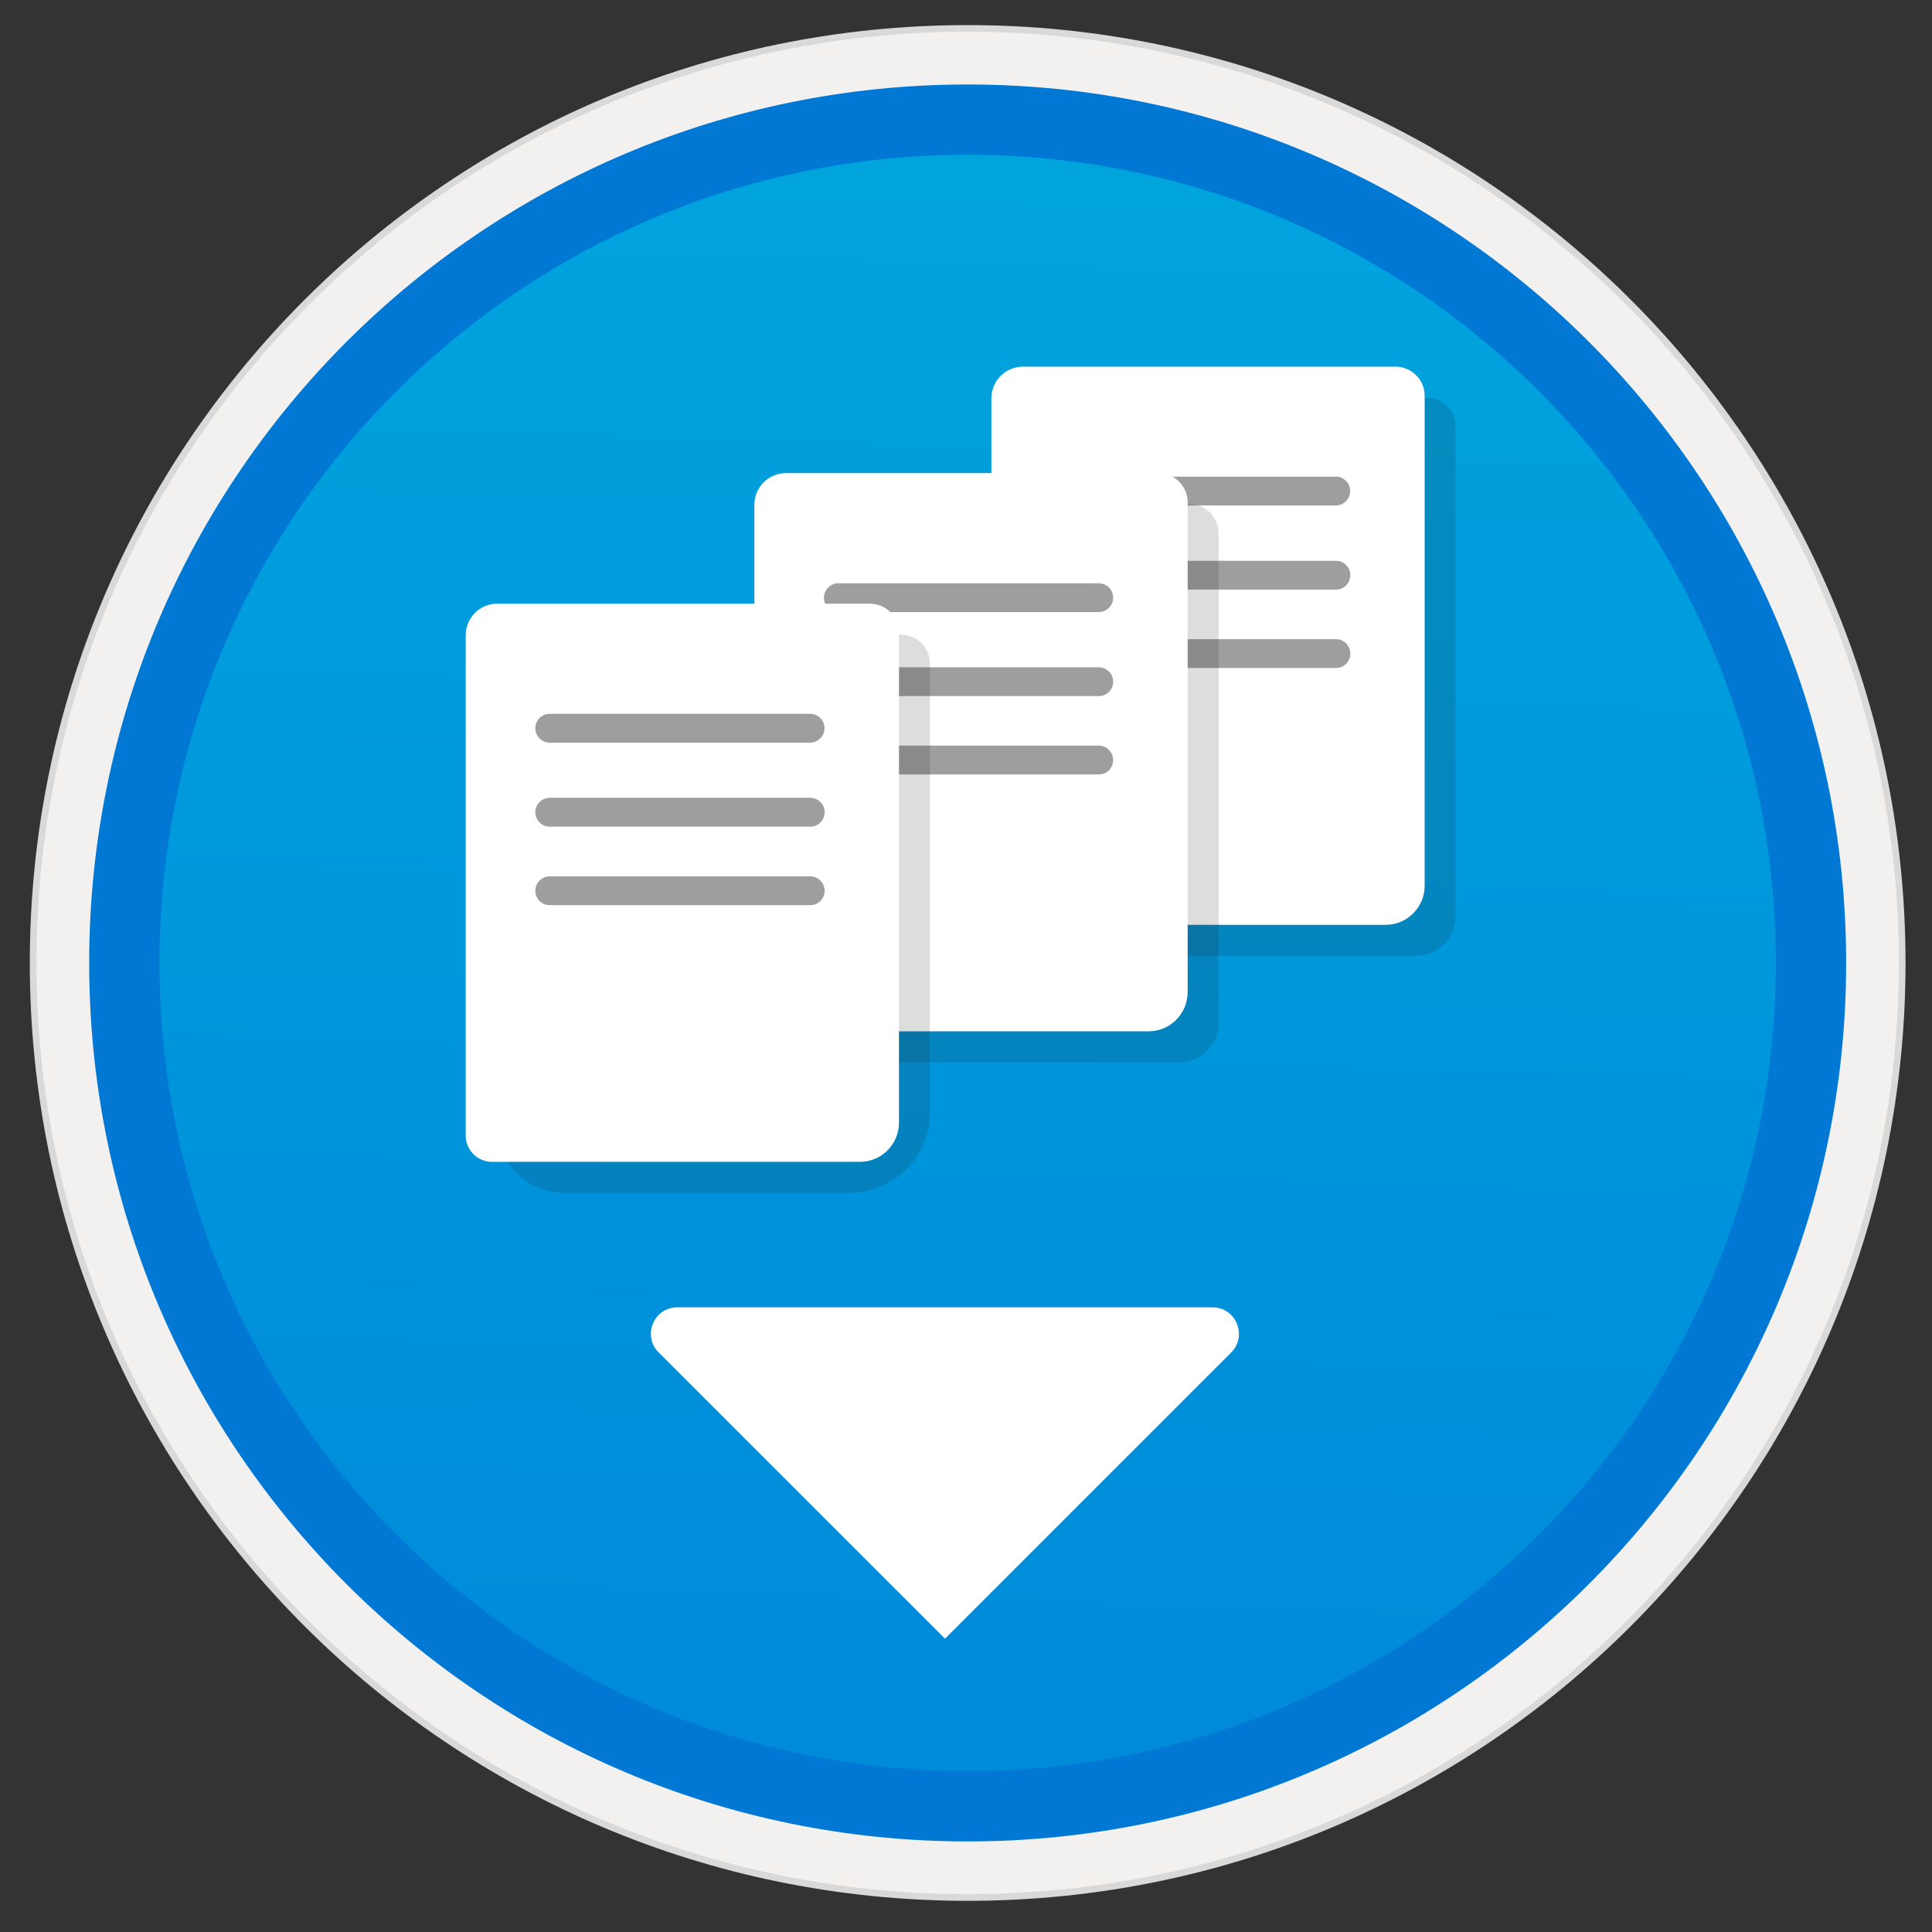
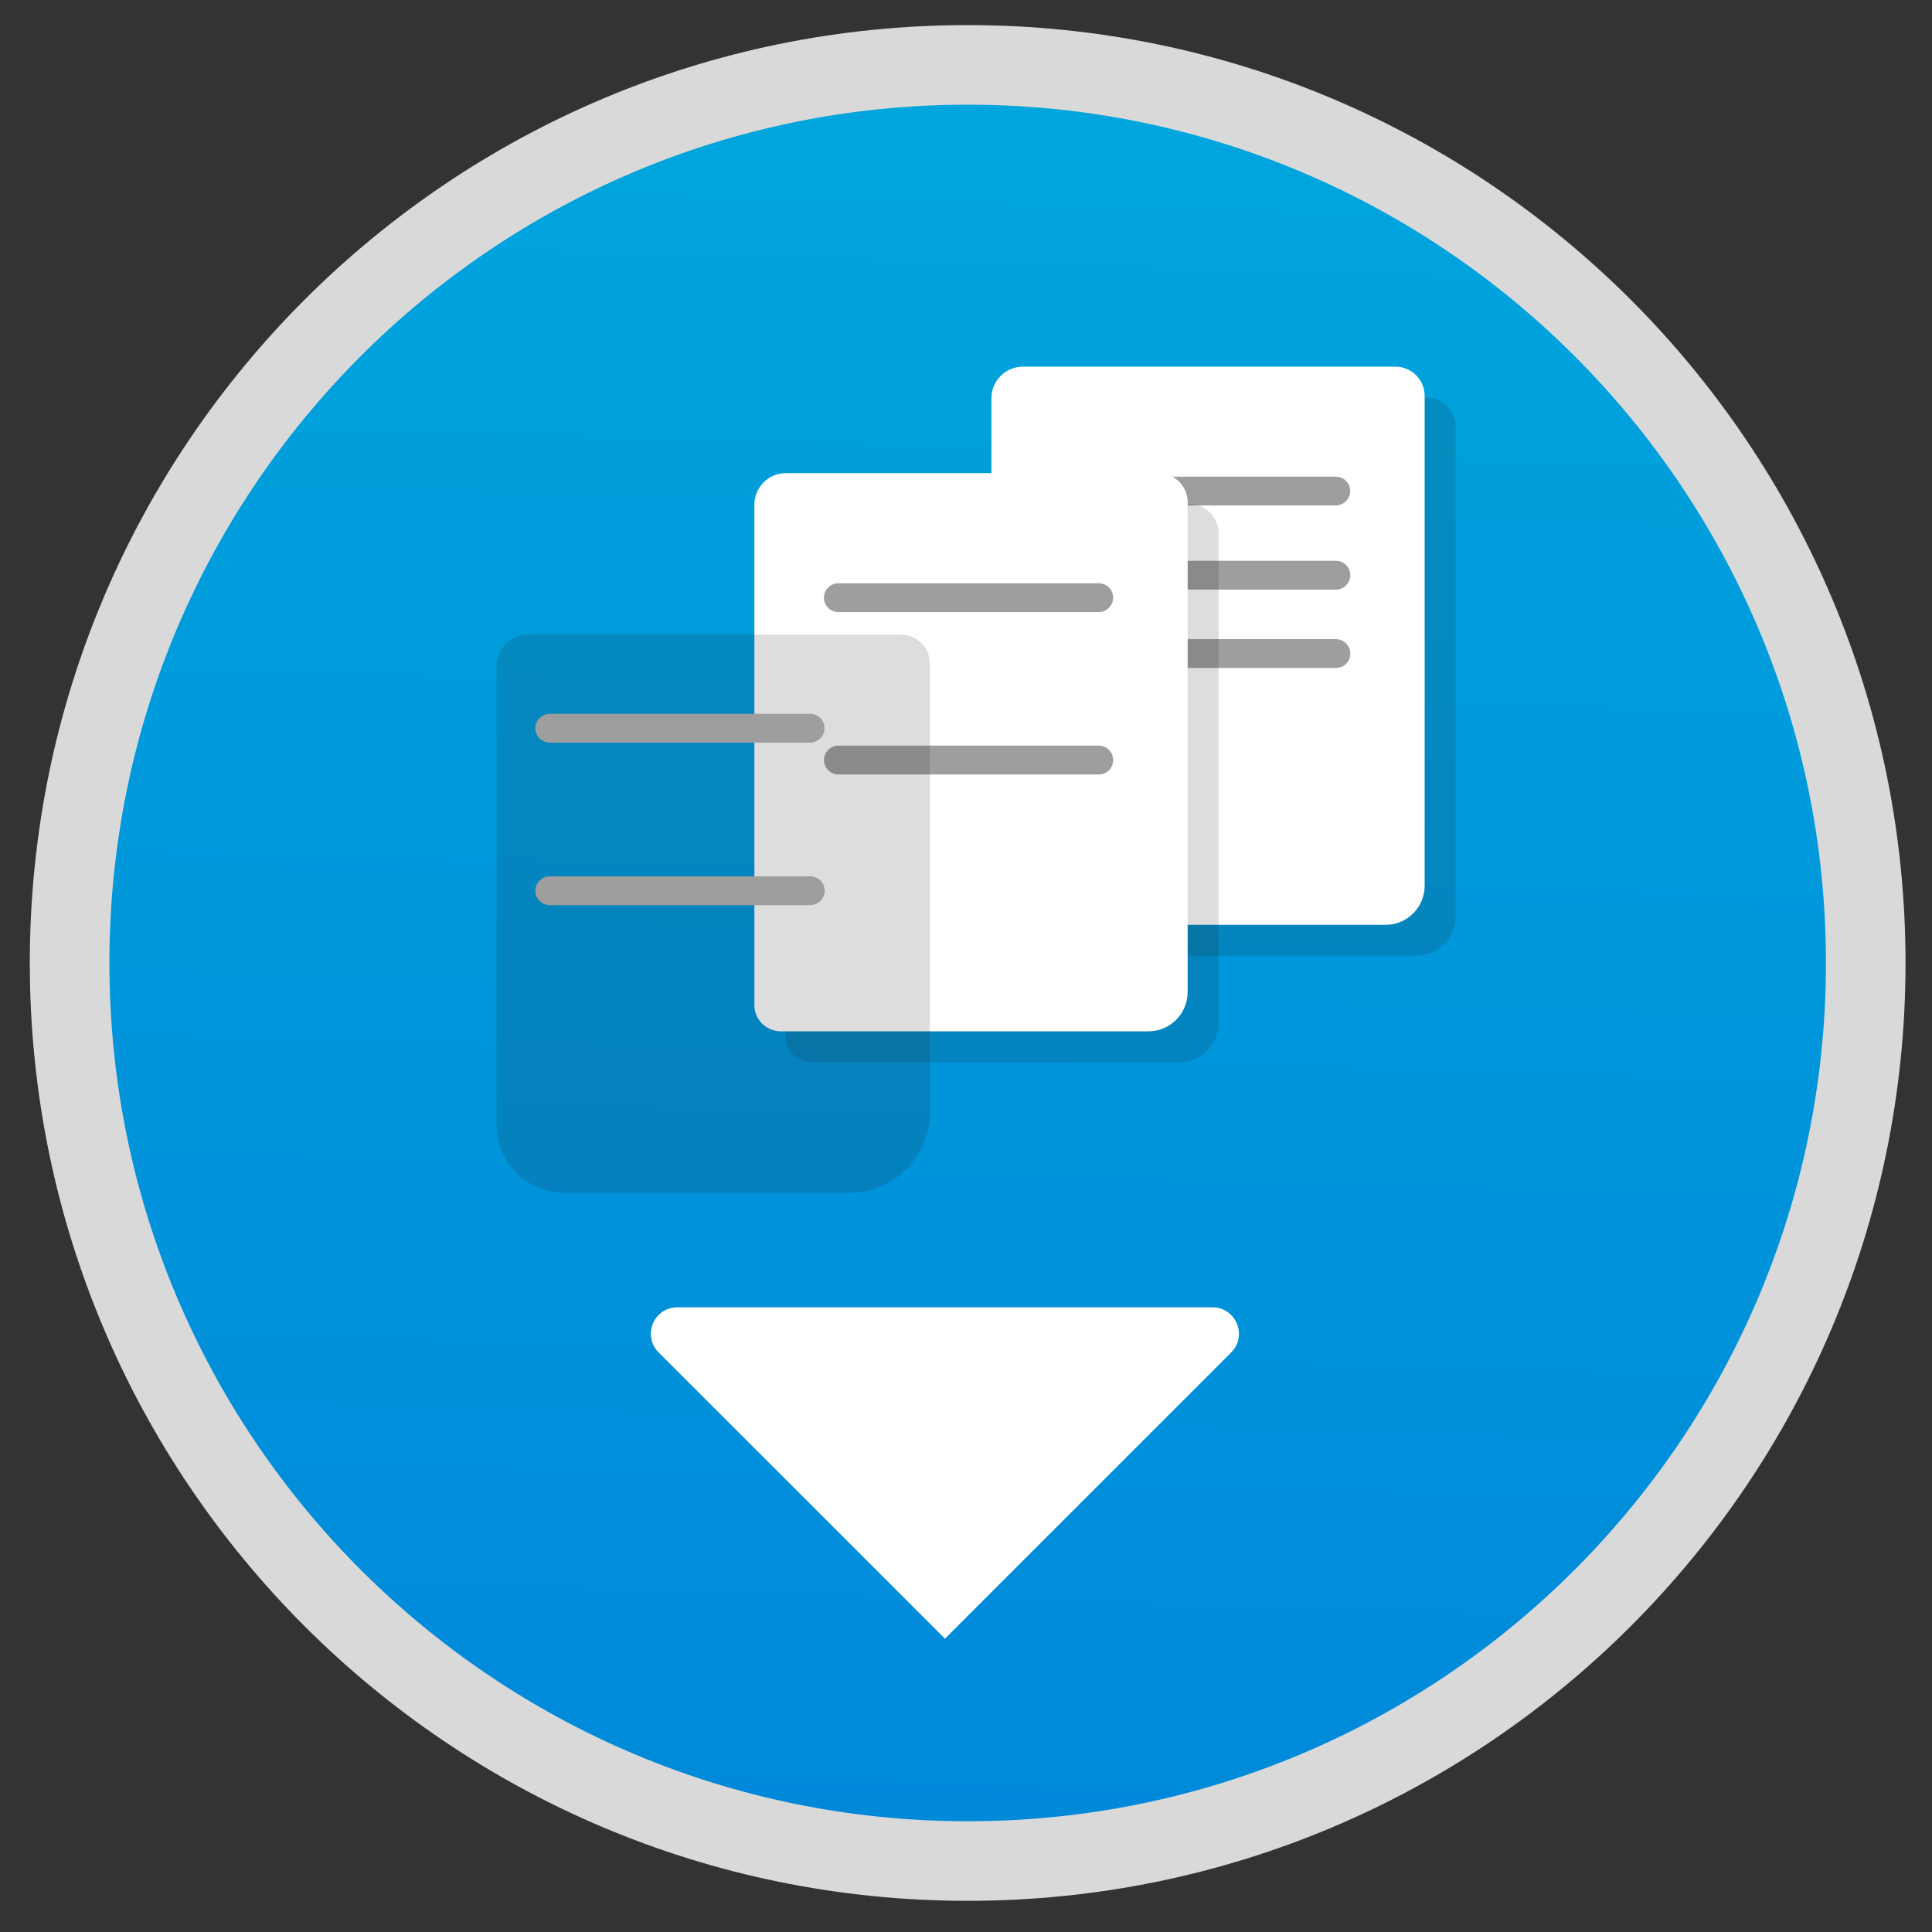
<svg xmlns="http://www.w3.org/2000/svg" width="103" height="103" viewBox="0 0 103 103" fill="none">
  <rect x="0" y="0" width="103" height="103" fill="#333333" stroke="none" />
  <path d="M51.589 98.144C77.442 98.144 98.395 77.19 98.395 51.338C98.395 25.486 77.442 4.532 51.589 4.532C25.737 4.532 4.783 25.486 4.783 51.338C4.783 77.19 25.737 98.144 51.589 98.144Z" fill="url(#paint0_linear)" />
  <path fill-rule="evenodd" clip-rule="evenodd" d="M51.589 1.338C23.976 1.338 1.589 23.725 1.589 51.338C1.589 78.951 23.976 101.338 51.589 101.338C79.203 101.338 101.589 78.951 101.589 51.338C101.589 23.725 79.203 1.338 51.589 1.338ZM51.589 97.095C26.318 97.095 5.833 76.61 5.833 51.338C5.833 26.066 26.318 5.581 51.589 5.581C76.861 5.581 97.346 26.066 97.346 51.338C97.346 76.61 76.861 97.095 51.589 97.095Z" fill="#D9D9D9" />
-   <path fill-rule="evenodd" clip-rule="evenodd" d="M5.692 51.338C5.692 76.685 26.243 97.235 51.589 97.235C76.936 97.235 97.487 76.685 97.487 51.338C97.487 25.991 76.936 5.441 51.589 5.441C26.243 5.441 5.692 25.991 5.692 51.338ZM51.589 1.694C24.172 1.694 1.945 23.921 1.945 51.338C1.945 78.755 24.172 100.982 51.589 100.982C79.006 100.982 101.233 78.755 101.233 51.338C101.233 23.921 79.006 1.694 51.589 1.694Z" fill="#F2F1F0" />
-   <path fill-rule="evenodd" clip-rule="evenodd" d="M8.502 51.338C8.502 75.139 27.788 94.425 51.589 94.425C75.39 94.425 94.676 75.139 94.676 51.338C94.676 27.537 75.39 8.251 51.589 8.251C27.788 8.251 8.502 27.537 8.502 51.338ZM51.589 4.504C25.727 4.504 4.755 25.476 4.755 51.338C4.755 77.2 25.727 98.172 51.589 98.172C77.451 98.172 98.423 77.2 98.423 51.338C98.423 25.476 77.46 4.504 51.589 4.504Z" fill="#0078D4" />
  <path opacity="0.15" d="M75.522 50.954H55.907C55.13 50.954 54.502 50.326 54.502 49.549V22.882C54.502 21.954 55.252 21.196 56.188 21.196H76.046C76.908 21.196 77.601 21.898 77.601 22.751V48.875C77.592 50.027 76.664 50.954 75.522 50.954Z" fill="#1F1D20" />
  <path d="M73.873 49.306H54.259C53.481 49.306 52.854 48.678 52.854 47.9V21.233C52.854 20.306 53.603 19.547 54.54 19.547H74.397C75.259 19.547 75.952 20.25 75.952 21.102V47.235C75.943 48.378 75.016 49.306 73.873 49.306Z" fill="white" />
  <path d="M71.99 30.666C71.99 30.244 71.644 29.898 71.222 29.898H57.331C56.91 29.898 56.563 30.244 56.563 30.666C56.563 31.087 56.91 31.434 57.331 31.434H71.213C71.644 31.434 71.99 31.087 71.99 30.666Z" fill="#9D9E9D" />
  <path d="M71.99 34.843C71.99 34.422 71.644 34.075 71.222 34.075H57.331C56.91 34.075 56.563 34.422 56.563 34.843C56.563 35.265 56.91 35.611 57.331 35.611H71.213C71.644 35.621 71.99 35.274 71.99 34.843Z" fill="#9D9E9D" />
  <path d="M71.222 25.411H57.331C56.91 25.411 56.563 25.757 56.563 26.179C56.563 26.6 56.91 26.947 57.331 26.947H71.213C71.634 26.947 71.981 26.6 71.981 26.179C71.99 25.767 71.644 25.411 71.222 25.411Z" fill="#9D9E9D" />
  <path opacity="0.15" d="M62.876 56.63H43.272C42.494 56.63 41.867 56.003 41.867 55.225V28.558C41.867 27.631 42.616 26.872 43.553 26.872H63.41C64.272 26.872 64.965 27.575 64.965 28.427V54.551C64.956 55.703 64.029 56.63 62.876 56.63Z" fill="#1F1D20" />
  <path d="M61.228 54.982H41.623C40.846 54.982 40.218 54.354 40.218 53.577V26.909C40.218 25.982 40.967 25.223 41.904 25.223H61.762C62.623 25.223 63.317 25.926 63.317 26.778V52.902C63.307 54.054 62.38 54.982 61.228 54.982Z" fill="white" />
-   <path d="M59.345 36.342C59.345 35.92 58.998 35.574 58.577 35.574H44.695C44.274 35.574 43.927 35.92 43.927 36.342C43.927 36.763 44.274 37.11 44.695 37.11H58.577C59.008 37.119 59.345 36.763 59.345 36.342Z" fill="#9D9E9D" />
  <path d="M59.345 40.519C59.345 40.098 58.998 39.751 58.577 39.751H44.695C44.274 39.751 43.927 40.098 43.927 40.519C43.927 40.941 44.274 41.288 44.695 41.288H58.577C59.008 41.297 59.345 40.95 59.345 40.519Z" fill="#9D9E9D" />
  <path d="M58.577 31.096H44.695C44.274 31.096 43.927 31.443 43.927 31.864C43.927 32.286 44.274 32.633 44.695 32.633H58.577C58.998 32.633 59.345 32.286 59.345 31.864C59.345 31.443 59.008 31.096 58.577 31.096Z" fill="#9D9E9D" />
  <path d="M50.379 87.362L35.114 72.103C34.229 71.218 34.852 69.697 36.111 69.697H64.641C65.893 69.697 66.523 71.218 65.638 72.103L50.379 87.362Z" fill="white" />
  <path opacity="0.15" d="M45.304 63.59H30.074C28.088 63.59 26.477 61.979 26.477 59.993V35.518C26.477 34.59 27.226 33.831 28.163 33.831H48.021C48.882 33.831 49.576 34.525 49.576 35.386V59.319C49.566 61.688 47.655 63.59 45.304 63.59Z" fill="#1F1D20" />
-   <path d="M45.847 61.941H26.233C25.456 61.941 24.828 61.314 24.828 60.536V33.869C24.828 32.942 25.578 32.183 26.514 32.183H46.372C47.234 32.183 47.927 32.886 47.927 33.738V59.862C47.917 61.014 46.99 61.941 45.847 61.941Z" fill="white" />
-   <path d="M43.965 43.301C43.965 42.88 43.618 42.533 43.197 42.533H29.306C28.884 42.533 28.538 42.88 28.538 43.301C28.538 43.723 28.884 44.069 29.306 44.069H43.187C43.618 44.079 43.965 43.732 43.965 43.301Z" fill="#9D9E9D" />
  <path d="M43.965 47.488C43.965 47.067 43.618 46.72 43.197 46.72H29.306C28.884 46.72 28.538 47.067 28.538 47.488C28.538 47.91 28.884 48.256 29.306 48.256H43.187C43.618 48.256 43.965 47.919 43.965 47.488Z" fill="#9D9E9D" />
  <path d="M43.187 38.056H29.306C28.884 38.056 28.538 38.403 28.538 38.824C28.538 39.245 28.884 39.592 29.306 39.592H43.187C43.609 39.592 43.955 39.245 43.955 38.824C43.965 38.403 43.618 38.056 43.187 38.056Z" fill="#9D9E9D" />
  <defs>
    <linearGradient id="paint0_linear" x1="53.36" y1="-13.455" x2="49.377" y2="132.313" gradientUnits="userSpaceOnUse">
      <stop stop-color="#00ABDE" />
      <stop offset="1" stop-color="#007ED8" />
    </linearGradient>
  </defs>
</svg>